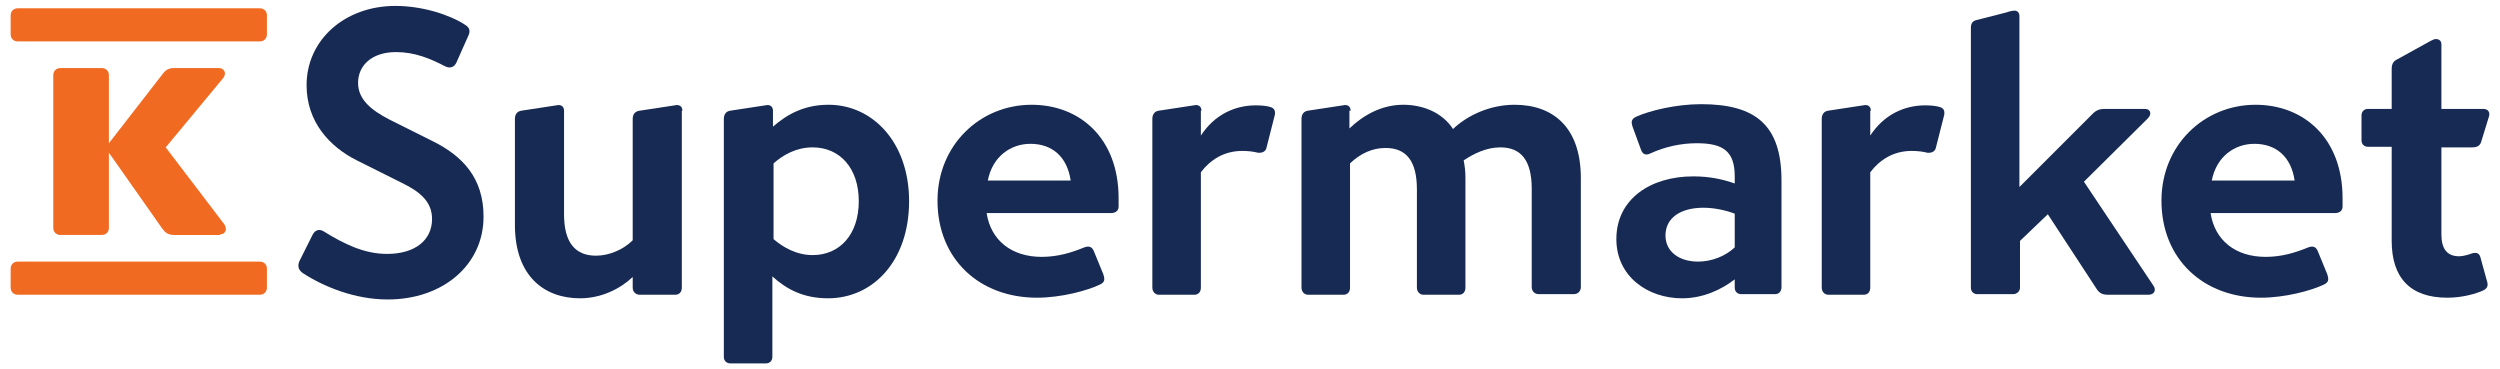
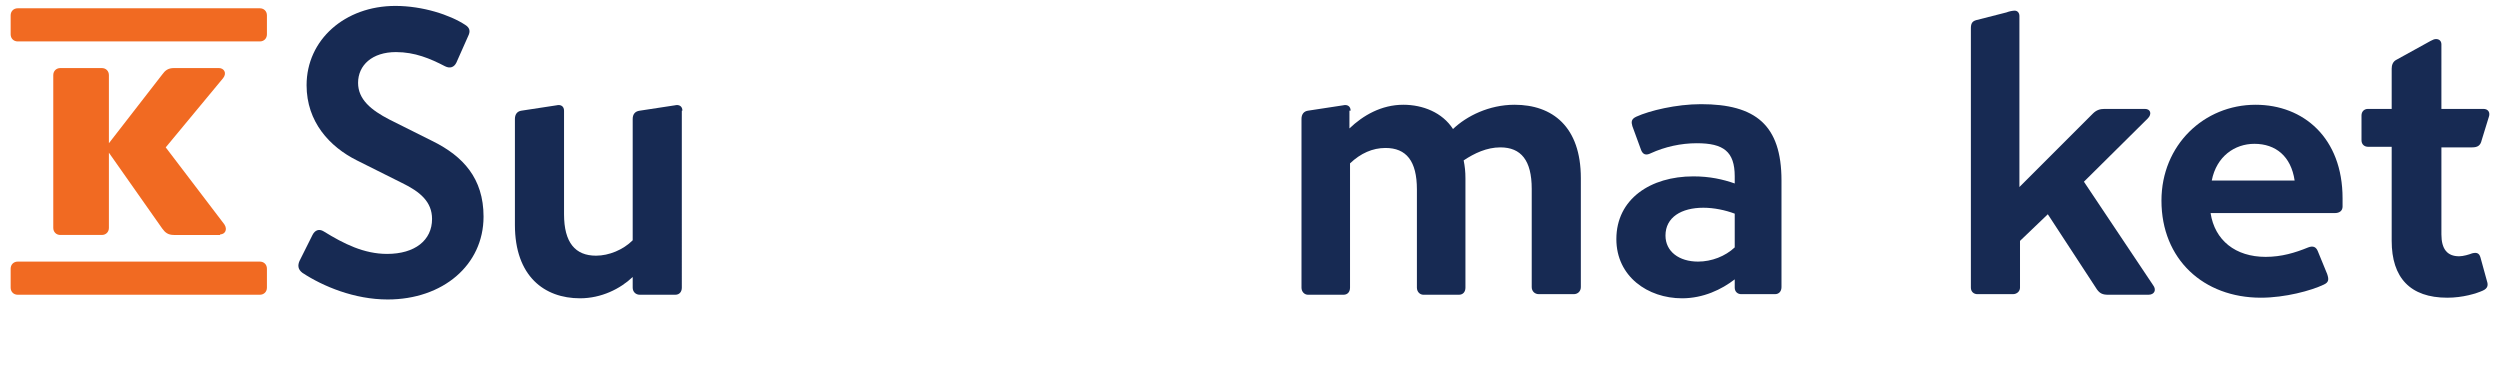
<svg xmlns="http://www.w3.org/2000/svg" version="1.1" id="Layer_1" x="0px" y="0px" viewBox="0 0 422.4 62.4" style="enable-background:new 0 0 422.4 62.4;" xml:space="preserve">
  <style type="text/css">
	.st0{fill:#172A53;}
	.st1{fill:#F16A22;}
</style>
  <g>
    <path class="st0" d="M54.7,39.1c-0.8-0.5-1.5-0.2-1.9,0.6l-2.2,4.4c-0.3,0.7-0.3,1.4,0.5,2c3.5,2.3,8.8,4.5,14.4,4.5   c9.3,0,16.2-5.8,16.2-14c0-6.5-3.5-10.2-8.5-12.7l-7.4-3.7c-3.1-1.6-5.3-3.4-5.3-6.2c0-3,2.4-5.2,6.4-5.2c3.2,0,5.8,1.1,8.3,2.4   c0.8,0.4,1.5,0.2,1.9-0.6l2-4.5c0.4-0.8,0.3-1.4-0.5-1.9C76,2.5,71.4,1,66.8,1c-8.5,0-15,5.7-15,13.4c0,6.2,3.9,10.4,8.5,12.7   l7.6,3.8C71,32.4,73,34.1,73,37c0,3.6-2.9,5.9-7.6,5.9C61.5,42.9,58.1,41.2,54.7,39.1" />
    <path class="st0" d="M115.3,18.7c0-0.7-0.5-1.1-1.3-0.9l-5.9,0.9c-0.8,0.1-1.2,0.6-1.2,1.4v20.5c-1.6,1.6-4,2.6-6.2,2.6   c-3.5,0-5.4-2.2-5.4-7V18.7c0-0.7-0.5-1.1-1.3-0.9l-5.9,0.9c-0.7,0.1-1.1,0.6-1.1,1.4V38c0,8.7,5,12.4,11,12.4   c3.6,0,6.8-1.6,8.9-3.6v1.8c0,0.7,0.5,1.2,1.2,1.2h6c0.7,0,1.1-0.5,1.1-1.2V18.7z" />
-     <path class="st0" d="M145.1,34c0,5.6-3.2,9.1-7.8,9.1c-2.8,0-5.1-1.4-6.6-2.7V27.6c1.6-1.4,3.8-2.7,6.6-2.7   C141.9,24.9,145.1,28.4,145.1,34 M153.6,34c0-10-6.2-16.3-13.6-16.3c-4.1,0-7,1.6-9.4,3.7v-2.7c0-0.7-0.5-1.1-1.3-0.9l-5.9,0.9   c-0.7,0.1-1.1,0.6-1.1,1.4v40.2c0,0.7,0.5,1.1,1.1,1.1h6c0.7,0,1.1-0.5,1.1-1.1V46.7c2.4,2.2,5.3,3.7,9.4,3.7   C147.5,50.4,153.6,44.1,153.6,34" />
-     <path class="st0" d="M180.9,30.5h-14c0.8-4.1,3.9-6.2,7.2-6.2C177.7,24.3,180.3,26.4,180.9,30.5 M189,34.9v-1.4   c0-10.2-6.6-15.8-14.7-15.8c-8.7,0-15.9,6.8-15.9,16.2c0,9.9,7.1,16.4,16.8,16.4c4.1,0,8.5-1.2,10.6-2.2c0.9-0.4,0.9-0.9,0.6-1.8   l-1.6-3.9c-0.3-0.7-0.8-0.9-1.6-0.6c-2.2,0.9-4.5,1.6-7.2,1.6c-5.1,0-8.6-2.8-9.3-7.4h21C188.5,36,189,35.6,189,34.9" />
-     <path class="st0" d="M203,18.7c0-0.7-0.5-1.1-1.3-0.9l-5.9,0.9c-0.7,0.1-1.1,0.6-1.1,1.4v28.5c0,0.7,0.5,1.2,1.1,1.2h6   c0.7,0,1.1-0.5,1.1-1.2V29.1c1.6-2.1,3.9-3.6,7-3.6c0.9,0,1.9,0.1,2.6,0.3c0.9,0.1,1.4-0.3,1.5-0.9l1.4-5.5   c0.1-0.7-0.1-1.1-0.7-1.3c-0.6-0.2-1.5-0.3-2.5-0.3c-3.6,0-7,1.6-9.3,5.1V18.7z" />
    <path class="st0" d="M228.2,18.7c0-0.7-0.5-1.1-1.3-0.9l-5.9,0.9c-0.7,0.1-1.1,0.6-1.1,1.4v28.5c0,0.7,0.5,1.2,1.1,1.2h6   c0.7,0,1.1-0.5,1.1-1.2v-21c1.8-1.7,3.8-2.6,6-2.6c3.5,0,5.3,2.2,5.3,7v16.6c0,0.7,0.5,1.2,1.1,1.2h6c0.7,0,1.1-0.5,1.1-1.2V30.1   c0-1.1-0.1-2-0.3-3c1.8-1.2,3.9-2.2,6.2-2.2c3.5,0,5.3,2.2,5.3,7v16.6c0,0.7,0.5,1.2,1.2,1.2h5.9c0.7,0,1.2-0.5,1.2-1.2V30.1   c0-8.7-4.8-12.4-11.2-12.4c-4.3,0-8.1,1.9-10.4,4.1c-1.8-2.8-5.1-4.1-8.4-4.1c-3.7,0-6.8,1.8-9.1,4V18.7z" />
    <path class="st0" d="M293.1,41.8c-1.6,1.5-3.9,2.4-6.2,2.4c-3.2,0-5.5-1.7-5.5-4.4c0-3.1,2.7-4.7,6.4-4.7c1.8,0,3.7,0.4,5.3,1V41.8   z M301,48.5v-18c0-9.4-4.4-12.9-13.6-12.9c-4.2,0-8.7,1.1-10.9,2.1c-0.9,0.4-0.9,0.9-0.7,1.6l1.5,4.1c0.3,0.7,0.8,0.9,1.6,0.5   c2.4-1.1,5.1-1.7,7.8-1.7c4.5,0,6.4,1.4,6.4,5.6V31c-2-0.7-4.2-1.2-7-1.2c-7.2,0-13,3.8-13,10.6c0,6.3,5.3,10,11.1,10   c3.6,0,6.7-1.5,8.9-3.2v1.4c0,0.7,0.5,1.1,1.1,1.1h5.7C300.6,49.7,301,49.2,301,48.5" />
-     <path class="st0" d="M316.1,18.7c0-0.7-0.5-1.1-1.3-0.9l-5.9,0.9c-0.7,0.1-1.1,0.6-1.1,1.4v28.5c0,0.7,0.5,1.2,1.1,1.2h6   c0.7,0,1.1-0.5,1.1-1.2V29.1c1.6-2.1,3.9-3.6,7-3.6c0.9,0,1.9,0.1,2.6,0.3c0.9,0.1,1.4-0.3,1.5-0.9l1.4-5.5   c0.1-0.7-0.1-1.1-0.7-1.3c-0.6-0.2-1.5-0.3-2.5-0.3c-3.6,0-7,1.6-9.3,5.1V18.7z" />
    <path class="st0" d="M355.6,18.4c-0.8,0-1.4,0.2-2,0.8l-12.4,12.4V2.7c0-0.5-0.3-0.9-0.8-0.9c-0.3,0-0.9,0.1-1.4,0.3l-5.1,1.3   C333.2,3.6,333,4,333,4.8v43.8c0,0.7,0.5,1.1,1.1,1.1h6c0.7,0,1.2-0.5,1.2-1.1v-7.9l4.7-4.5l8.3,12.7c0.5,0.7,1,0.9,1.9,0.9h6.8   c1,0,1.4-0.8,0.8-1.6l-11.7-17.5L362.9,20c0.7-0.7,0.5-1.6-0.5-1.6H355.6z" />
    <path class="st0" d="M387.7,30.5h-14c0.8-4.1,3.9-6.2,7.2-6.2C384.5,24.3,387.1,26.4,387.7,30.5 M395.8,34.9v-1.4   c0-10.2-6.6-15.8-14.7-15.8c-8.7,0-15.9,6.8-15.9,16.2c0,9.9,7.1,16.4,16.8,16.4c4.1,0,8.5-1.2,10.6-2.2c0.9-0.4,0.9-0.9,0.6-1.8   l-1.6-3.9c-0.3-0.7-0.8-0.9-1.6-0.6c-2.2,0.9-4.5,1.6-7.2,1.6c-5.1,0-8.6-2.8-9.3-7.4h21C395.3,36,395.8,35.6,395.8,34.9" />
    <path class="st0" d="M417.7,24.9c0.9,0,1.4-0.3,1.6-1.2l1.2-3.9c0.3-0.8-0.1-1.4-0.9-1.4h-7.1V7.5c0-0.6-0.4-0.9-0.9-0.9   c-0.3,0-0.5,0.1-0.9,0.3l-5.8,3.2c-0.6,0.3-0.8,0.9-0.8,1.5v6.8h-4c-0.7,0-1.1,0.5-1.1,1.1v4.2c0,0.7,0.5,1.1,1.1,1.1h4v15.9   c0,6.2,3.1,9.6,9.4,9.6c2.6,0,4.9-0.7,6-1.2c0.9-0.4,0.9-1,0.7-1.6l-1.1-4c-0.2-0.7-0.6-0.9-1.4-0.7c-0.5,0.2-1.5,0.5-2.2,0.5   c-2,0-3-1.2-3-3.7V24.9H417.7z" />
    <path class="st1" d="M37.2,39.6c0.8,0,1.3-0.8,0.7-1.7l-9.9-13l9.7-11.7c0.7-0.9,0.1-1.7-0.7-1.7h-7.6c-1,0-1.5,0.4-2,1.1l-9,11.6   V12.7c0-0.7-0.5-1.2-1.2-1.2h-7c-0.7,0-1.2,0.5-1.2,1.2v25.8c0,0.7,0.5,1.2,1.2,1.2h7c0.7,0,1.2-0.5,1.2-1.2V25.8l9,12.8   c0.5,0.7,1,1.1,2,1.1H37.2z M1.8,48.6c0,0.7,0.5,1.2,1.2,1.2h40.9c0.7,0,1.2-0.5,1.2-1.2v-3.2c0-0.7-0.5-1.2-1.2-1.2H3   c-0.7,0-1.2,0.5-1.2,1.2V48.6z M1.8,5.8C1.8,6.5,2.3,7,3,7h40.9c0.7,0,1.2-0.5,1.2-1.2V2.6c0-0.7-0.5-1.2-1.2-1.2H3   c-0.7,0-1.2,0.5-1.2,1.2V5.8z" />
  </g>
</svg>